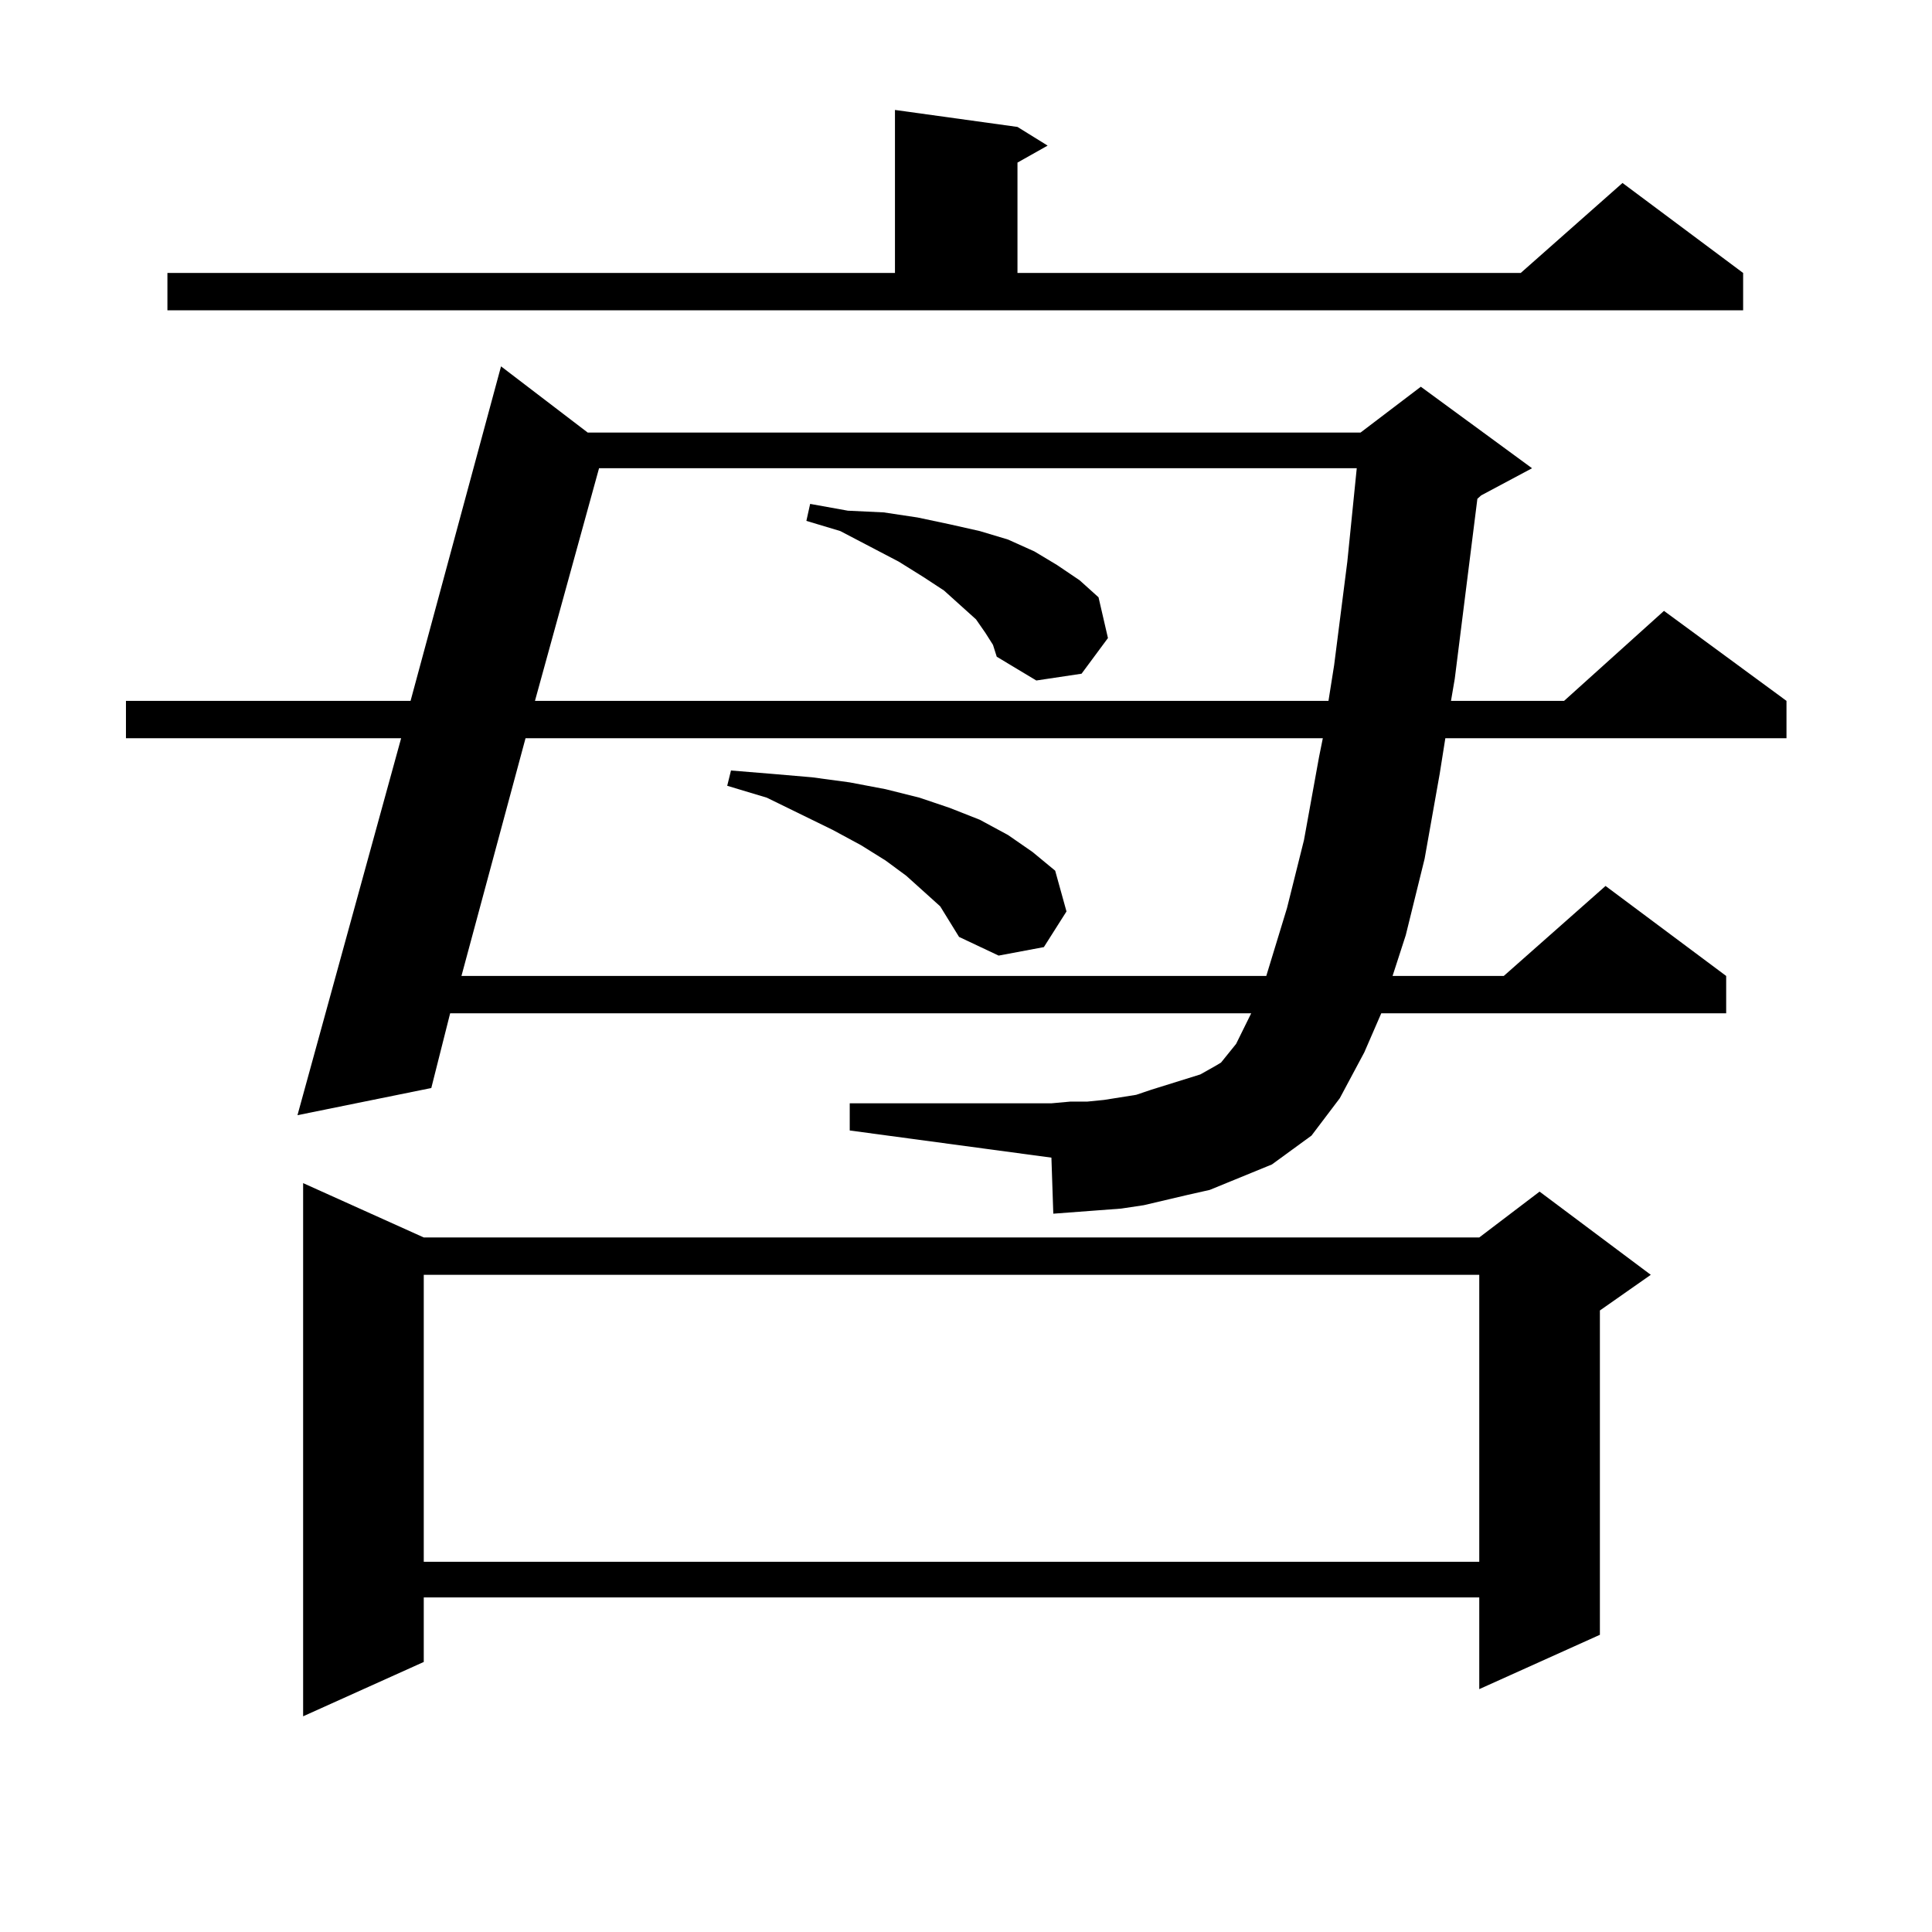
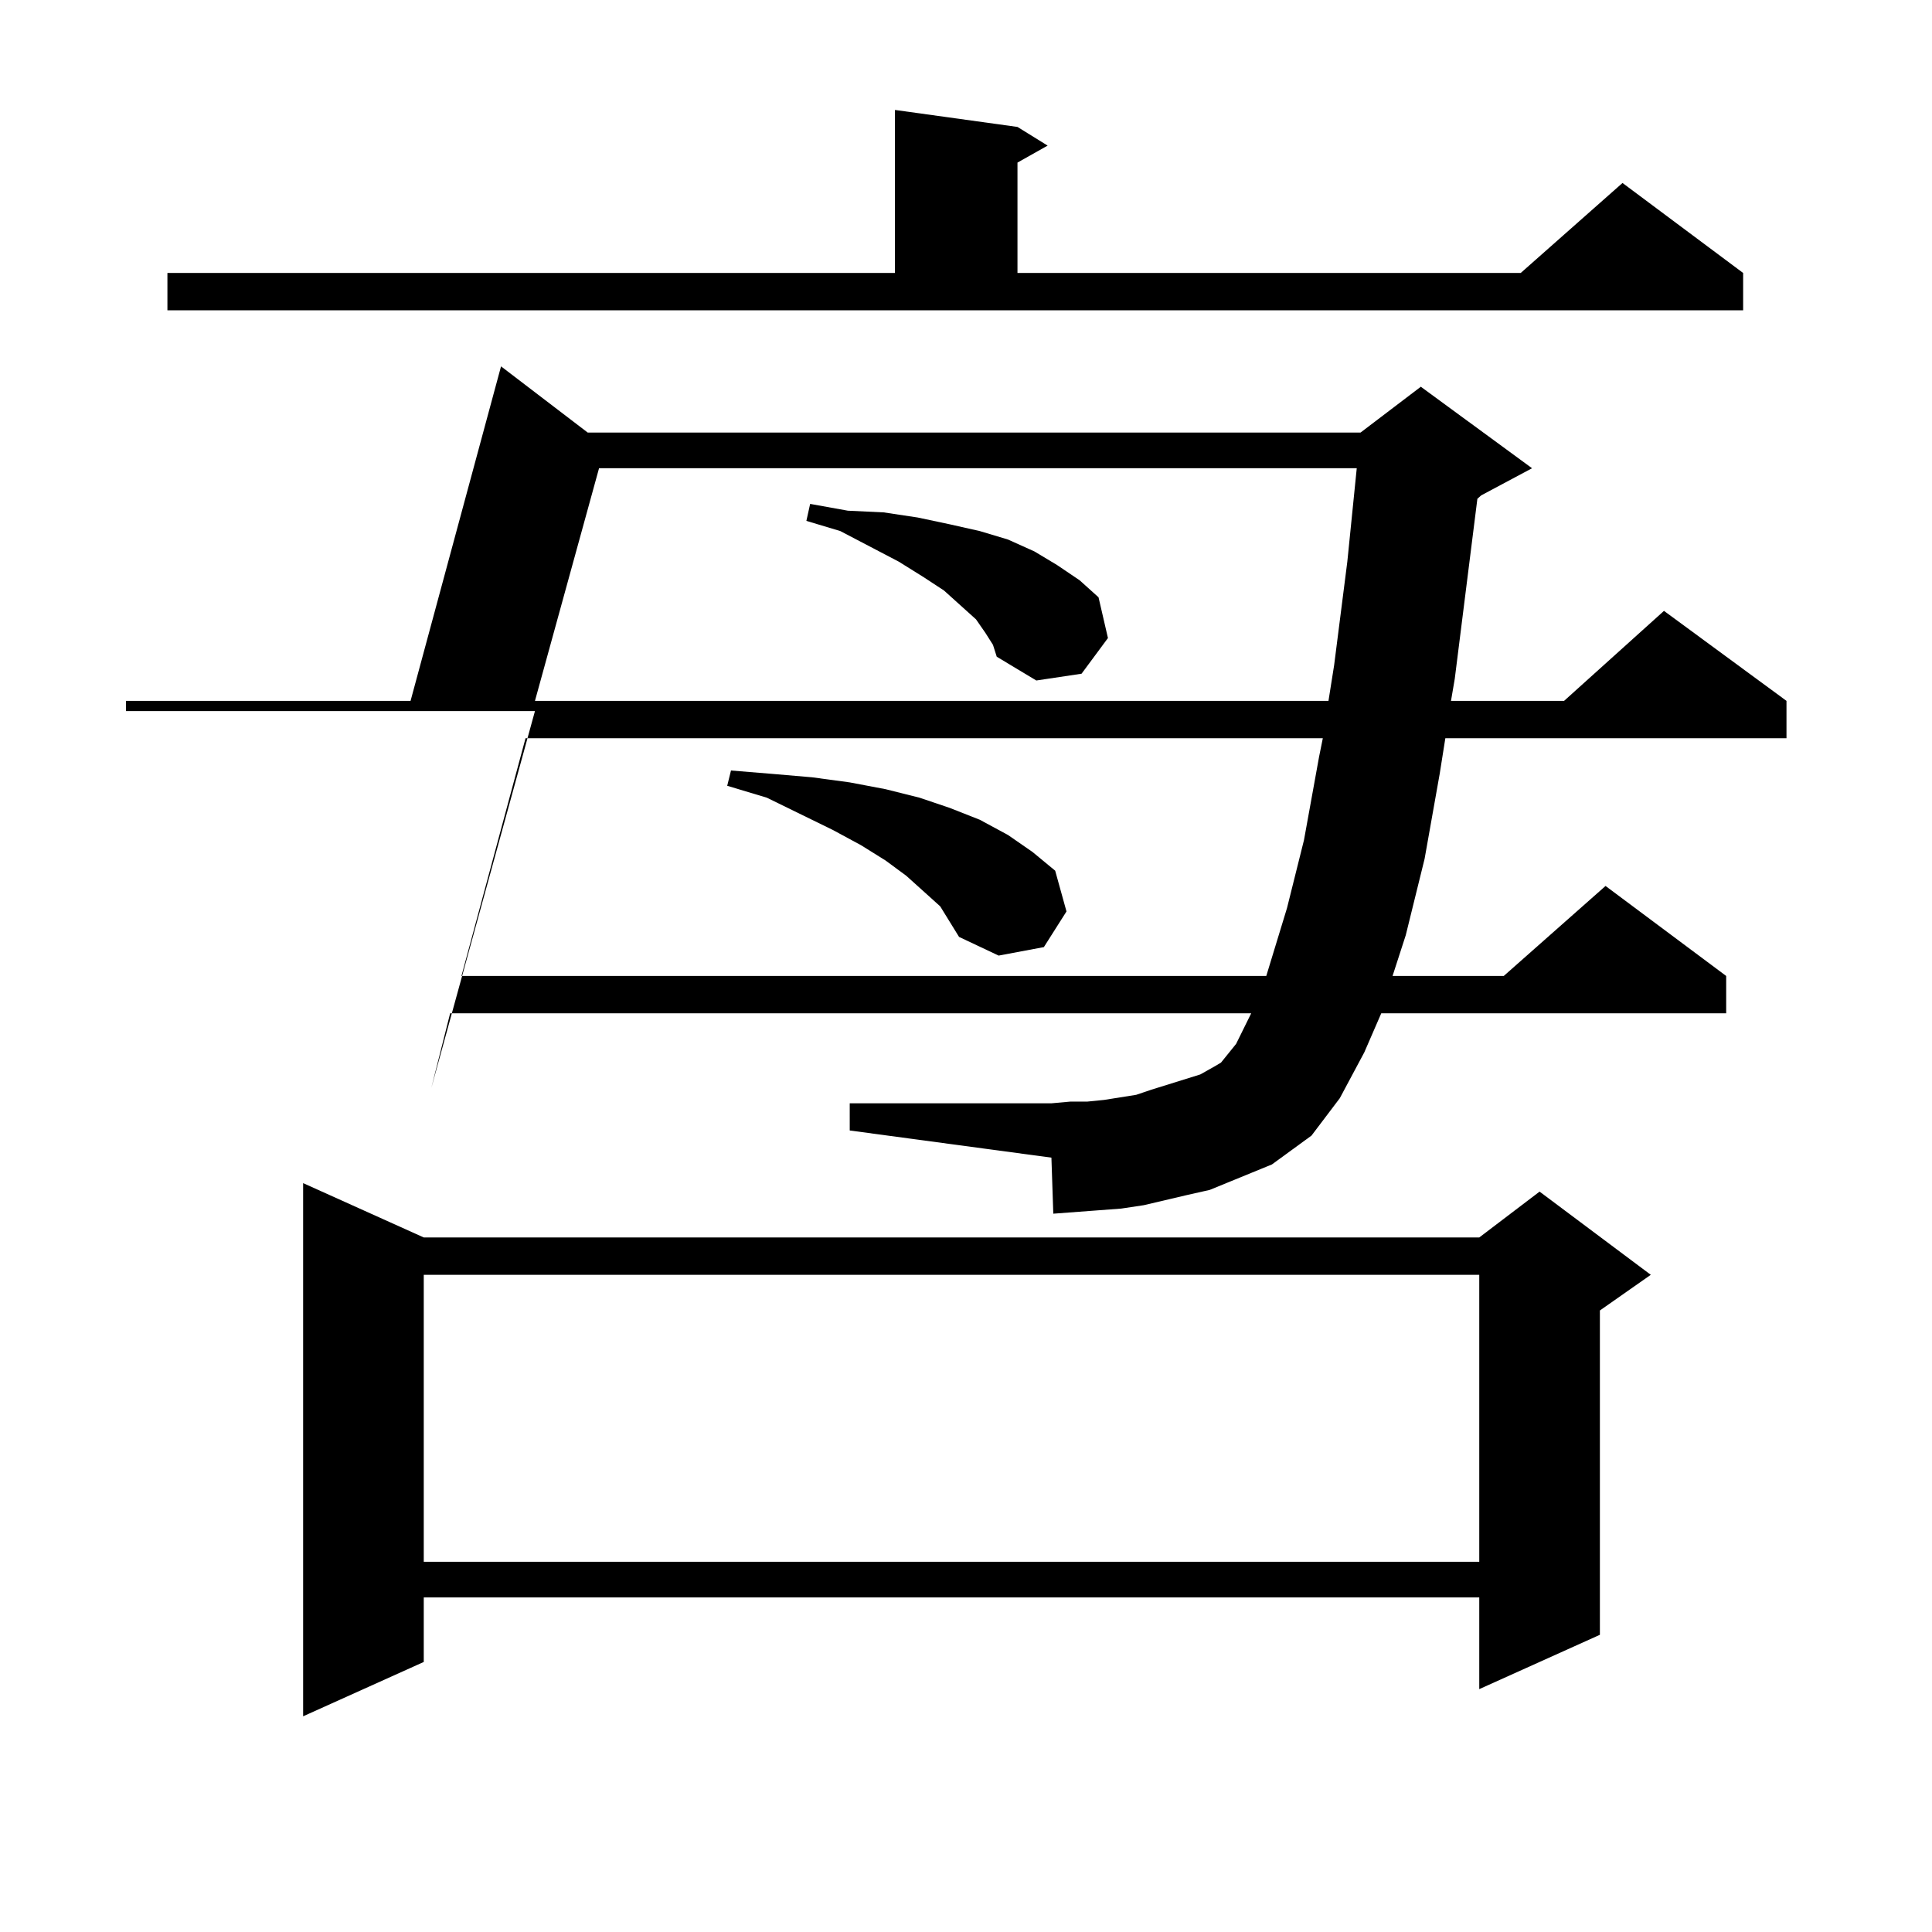
<svg xmlns="http://www.w3.org/2000/svg" version="1.1" id="图层_1" x="0px" y="0px" width="1000px" height="1000px" viewBox="0 0 1000 1000" enable-background="new 0 0 1000 1000" xml:space="preserve">
-   <path d="M636.887,611.5l-10.731,4.395l-11.707,2.637l-22.438,5.273l-11.707,1.758l-11.707,0.879l-23.414,1.758l-0.976-29.004  l-104.388-14.063V571.07h104.388l9.756-0.879h8.78l8.78-0.879l16.585-2.637l7.805-2.637l25.365-7.91l7.805-4.395l2.927-1.758  l7.805-9.668l7.805-15.82H232.994l-9.756,38.672l-69.267,14.063l53.657-195.117H65.193V362.77h147.313l46.828-173.145l44.877,34.277  h399.99l31.219-23.73l57.56,42.188l-26.341,14.063l-1.951,1.758l-11.707,93.164l-1.951,11.426h58.535l51.706-46.582l63.413,46.582  v19.336H748.104l-2.927,18.457l-7.805,43.945l-9.756,39.551l-6.829,21.094h57.56l52.682-46.582l62.438,46.582v19.336H714.934  l-8.78,20.215l-12.683,23.73l-14.634,19.336l-20.487,14.941l-10.731,4.395L636.887,611.5z M86.656,141.285h376.576V56.91  l63.413,8.789l15.609,9.668l-15.609,8.789v57.129h260.481l52.682-46.582l62.438,46.582v19.336H86.656V141.285z M219.336,640.504  h546.328l31.219-23.73l57.56,43.066l-26.341,18.457v167.871l-62.438,28.125v-47.461H219.336v33.398l-62.438,28.125V612.379  L219.336,640.504z M219.336,659.84v148.535h546.328V659.84H219.336z M272.018,382.105l-33.17,123.047h416.575l10.731-35.156  l8.78-35.156l7.805-43.066l1.951-9.668H272.018z M310.065,242.359l-33.17,120.41h410.722l2.927-18.457l6.829-53.613l4.878-48.34  H310.065z M486.646,469.117l-8.78-7.91l-8.78-7.91l-10.731-7.91l-12.683-7.91l-14.634-7.91l-34.146-16.699l-20.487-6.152l1.951-7.91  l21.463,1.758l20.487,1.758l19.512,2.637l18.536,3.516l17.561,4.395l15.609,5.273l15.609,6.152l14.634,7.91l12.683,8.789  l11.707,9.668l5.854,21.094l-11.707,18.457l-23.414,4.395l-20.487-9.668l-4.878-7.91L486.646,469.117z M510.061,327.613  l-4.878-7.031l-7.805-7.031l-8.78-7.91l-10.731-7.031l-12.683-7.91l-30.243-15.82l-17.561-5.273l1.951-8.789l19.512,3.516  l18.536,0.879l17.561,2.637l16.585,3.516l15.609,3.516l14.634,4.395l13.658,6.152l11.707,7.031l11.707,7.91l9.756,8.789  l4.878,21.094l-13.658,18.457l-23.414,3.516l-20.487-12.305l-1.951-6.152L510.061,327.613z" />
+   <path d="M636.887,611.5l-10.731,4.395l-11.707,2.637l-22.438,5.273l-11.707,1.758l-11.707,0.879l-23.414,1.758l-0.976-29.004  l-104.388-14.063V571.07h104.388l9.756-0.879h8.78l8.78-0.879l16.585-2.637l7.805-2.637l25.365-7.91l7.805-4.395l2.927-1.758  l7.805-9.668l7.805-15.82H232.994l-9.756,38.672l53.657-195.117H65.193V362.77h147.313l46.828-173.145l44.877,34.277  h399.99l31.219-23.73l57.56,42.188l-26.341,14.063l-1.951,1.758l-11.707,93.164l-1.951,11.426h58.535l51.706-46.582l63.413,46.582  v19.336H748.104l-2.927,18.457l-7.805,43.945l-9.756,39.551l-6.829,21.094h57.56l52.682-46.582l62.438,46.582v19.336H714.934  l-8.78,20.215l-12.683,23.73l-14.634,19.336l-20.487,14.941l-10.731,4.395L636.887,611.5z M86.656,141.285h376.576V56.91  l63.413,8.789l15.609,9.668l-15.609,8.789v57.129h260.481l52.682-46.582l62.438,46.582v19.336H86.656V141.285z M219.336,640.504  h546.328l31.219-23.73l57.56,43.066l-26.341,18.457v167.871l-62.438,28.125v-47.461H219.336v33.398l-62.438,28.125V612.379  L219.336,640.504z M219.336,659.84v148.535h546.328V659.84H219.336z M272.018,382.105l-33.17,123.047h416.575l10.731-35.156  l8.78-35.156l7.805-43.066l1.951-9.668H272.018z M310.065,242.359l-33.17,120.41h410.722l2.927-18.457l6.829-53.613l4.878-48.34  H310.065z M486.646,469.117l-8.78-7.91l-8.78-7.91l-10.731-7.91l-12.683-7.91l-14.634-7.91l-34.146-16.699l-20.487-6.152l1.951-7.91  l21.463,1.758l20.487,1.758l19.512,2.637l18.536,3.516l17.561,4.395l15.609,5.273l15.609,6.152l14.634,7.91l12.683,8.789  l11.707,9.668l5.854,21.094l-11.707,18.457l-23.414,4.395l-20.487-9.668l-4.878-7.91L486.646,469.117z M510.061,327.613  l-4.878-7.031l-7.805-7.031l-8.78-7.91l-10.731-7.031l-12.683-7.91l-30.243-15.82l-17.561-5.273l1.951-8.789l19.512,3.516  l18.536,0.879l17.561,2.637l16.585,3.516l15.609,3.516l14.634,4.395l13.658,6.152l11.707,7.031l11.707,7.91l9.756,8.789  l4.878,21.094l-13.658,18.457l-23.414,3.516l-20.487-12.305l-1.951-6.152L510.061,327.613z" />
</svg>